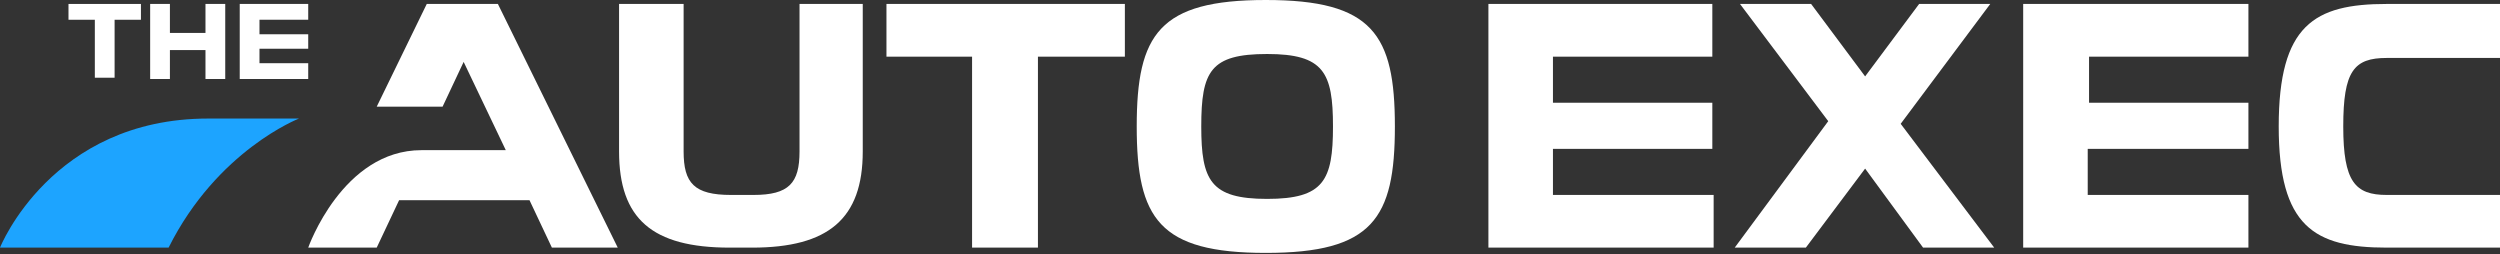
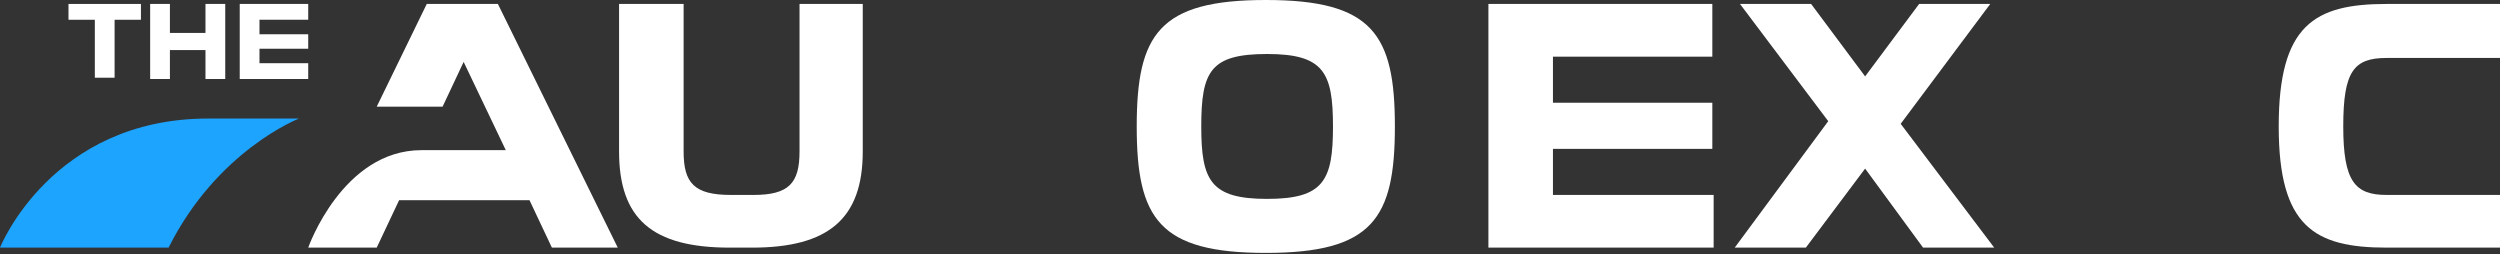
<svg xmlns="http://www.w3.org/2000/svg" version="1.1" id="Layer_1" x="0px" y="0px" width="189.8px" height="19.3px" viewBox="0 0 189.8 19.3" style="enable-background:new 0 0 189.8 19.3;" xml:space="preserve">
  <rect x="0" y="0" width="189.8" height="19.3" fill="#333333" stroke="none" />
  <style type="text/css">
	.st0{fill:#FFFFFF;}
	.st1{fill:#1DA4FF;}
</style>
  <g>
    <g>
      <path class="st0" d="M7.2,1.5h-2V0.3h5.5v1.2h-2v4.4H7.2V1.5z" />
      <path class="st0" d="M17.1,0.3V6h-1.5V3.8h-2.7V6h-1.5V0.3h1.5v2.2h2.7V0.3H17.1z" />
      <path class="st0" d="M23.4,3.7h-3.7v1.1h3.7V6h-5.2V0.3h5.2v1.2h-3.7v1.1h3.7C23.4,2.6,23.4,3.7,23.4,3.7z" />
    </g>
    <path class="st0" d="M55.4,18.8c-5.9,0-8.4-2.2-8.4-7.3V0.3h4.9v11.2c0,2.4,0.8,3.3,3.6,3.3h1.7c2.7,0,3.5-0.9,3.5-3.3V0.3h4.8   v11.2c0,5.1-2.6,7.3-8.4,7.3H55.4z" />
-     <path class="st0" d="M73.9,4.3h-6.6v-4h18.1v4h-6.6v14.5h-5V4.3H73.9z" />
    <path class="st0" d="M86.3,9.6c0-7,1.7-9.6,9.8-9.6s9.8,2.6,9.8,9.6s-1.7,9.6-9.8,9.6S86.3,16.6,86.3,9.6z M91.2,9.6   c0,4.1,0.7,5.5,5,5.5s5-1.4,5-5.5s-0.7-5.5-5-5.5C91.9,4.1,91.2,5.4,91.2,9.6z" />
    <path class="st0" d="M130,11.3h-12.1v3.5h12.2v4H113V0.3h17v4h-12.1v3.5H130V11.3z" />
    <path class="st0" d="M141.6,12.8l-4.5,6h-5.4l7.1-9.6l-6.7-8.9h5.4l4.1,5.5l4.1-5.5h5.4l-6.8,9.1l7.1,9.4H146L141.6,12.8z" />
-     <path class="st0" d="M170.6,11.3h-12.1v3.5h12.2v4h-17.1V0.3h17.1v4h-12.1v3.5h12.1v3.5H170.6z" />
    <path class="st0" d="M189.8,18.8h-8.6c-5.5,0-8.2-1.6-8.2-9.2c0-7.7,2.7-9.3,8.2-9.3h8.6v4.1h-8.6c-2.5,0-3.3,1-3.3,5.2   s0.9,5.2,3.3,5.2h8.6V18.8z" />
    <path class="st0" d="M37.8,0.3h-5.4l-3.8,7.8h5l1.6-3.4l3.2,6.7H32c-6,0-8.6,7.4-8.6,7.4l0,0l0,0h5.2l1.7-3.6h9.9l1.7,3.6h5   L37.8,0.3z" />
  </g>
  <path class="st1" d="M22.7,9c0,0-6.2,2.4-9.9,9.8H0C0,18.8,3.9,9,15.8,9C15.8,9,22.7,9,22.7,9z" />
</svg>